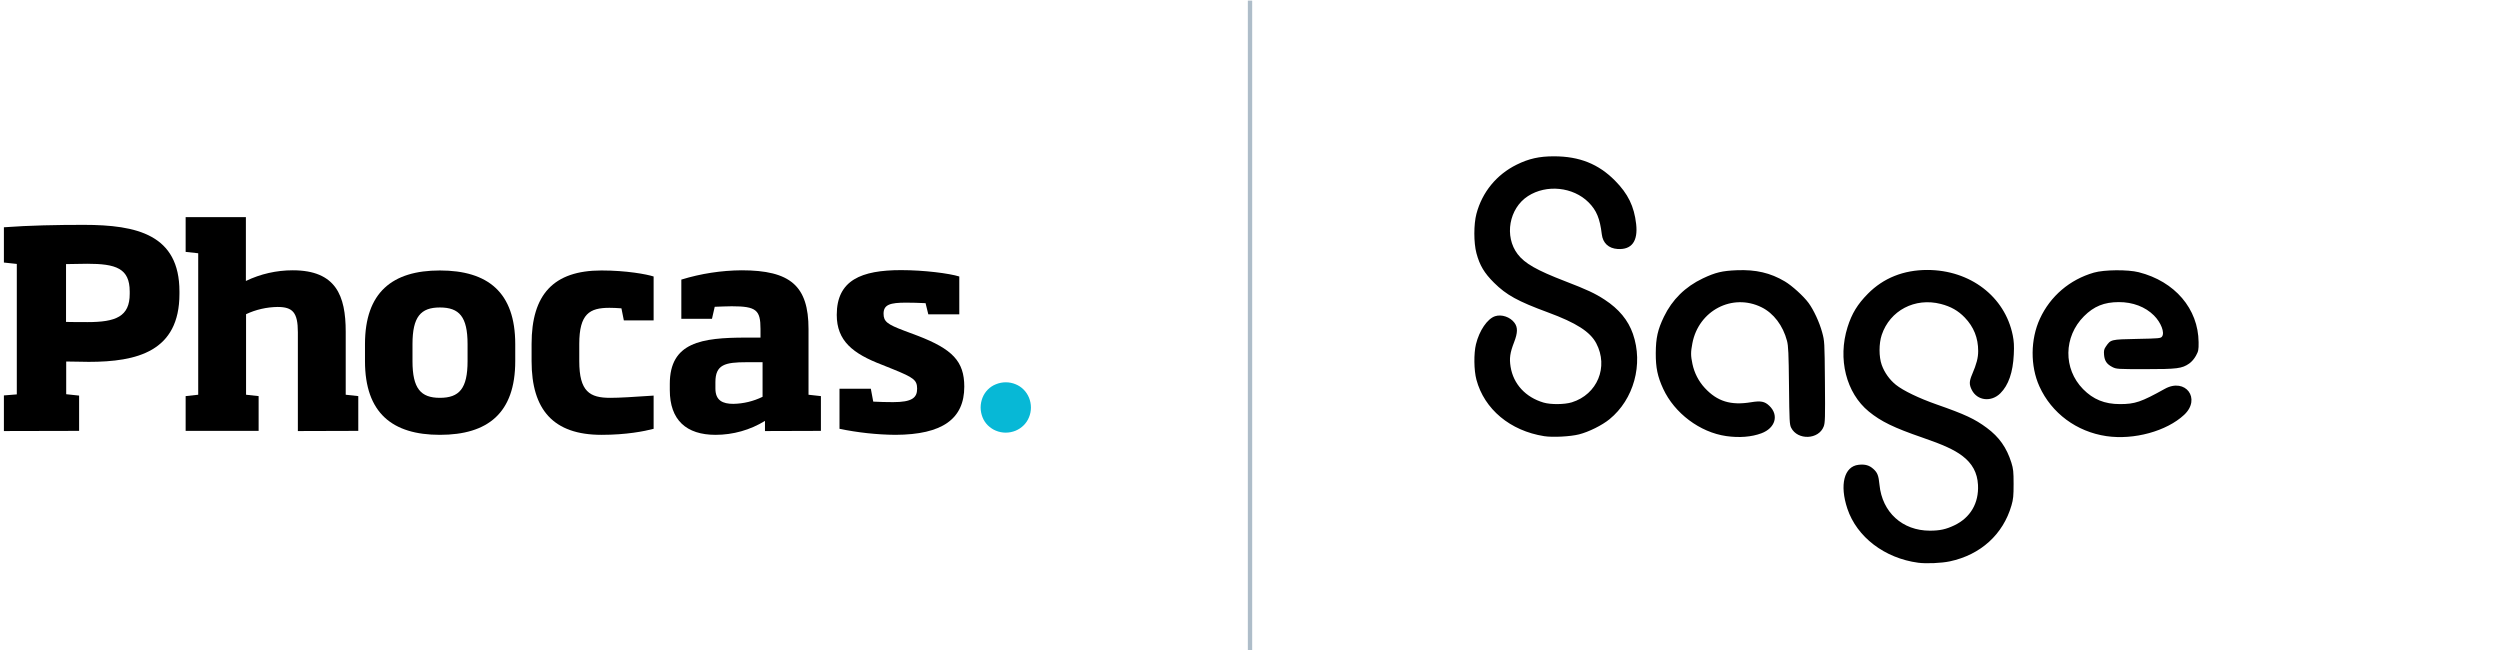
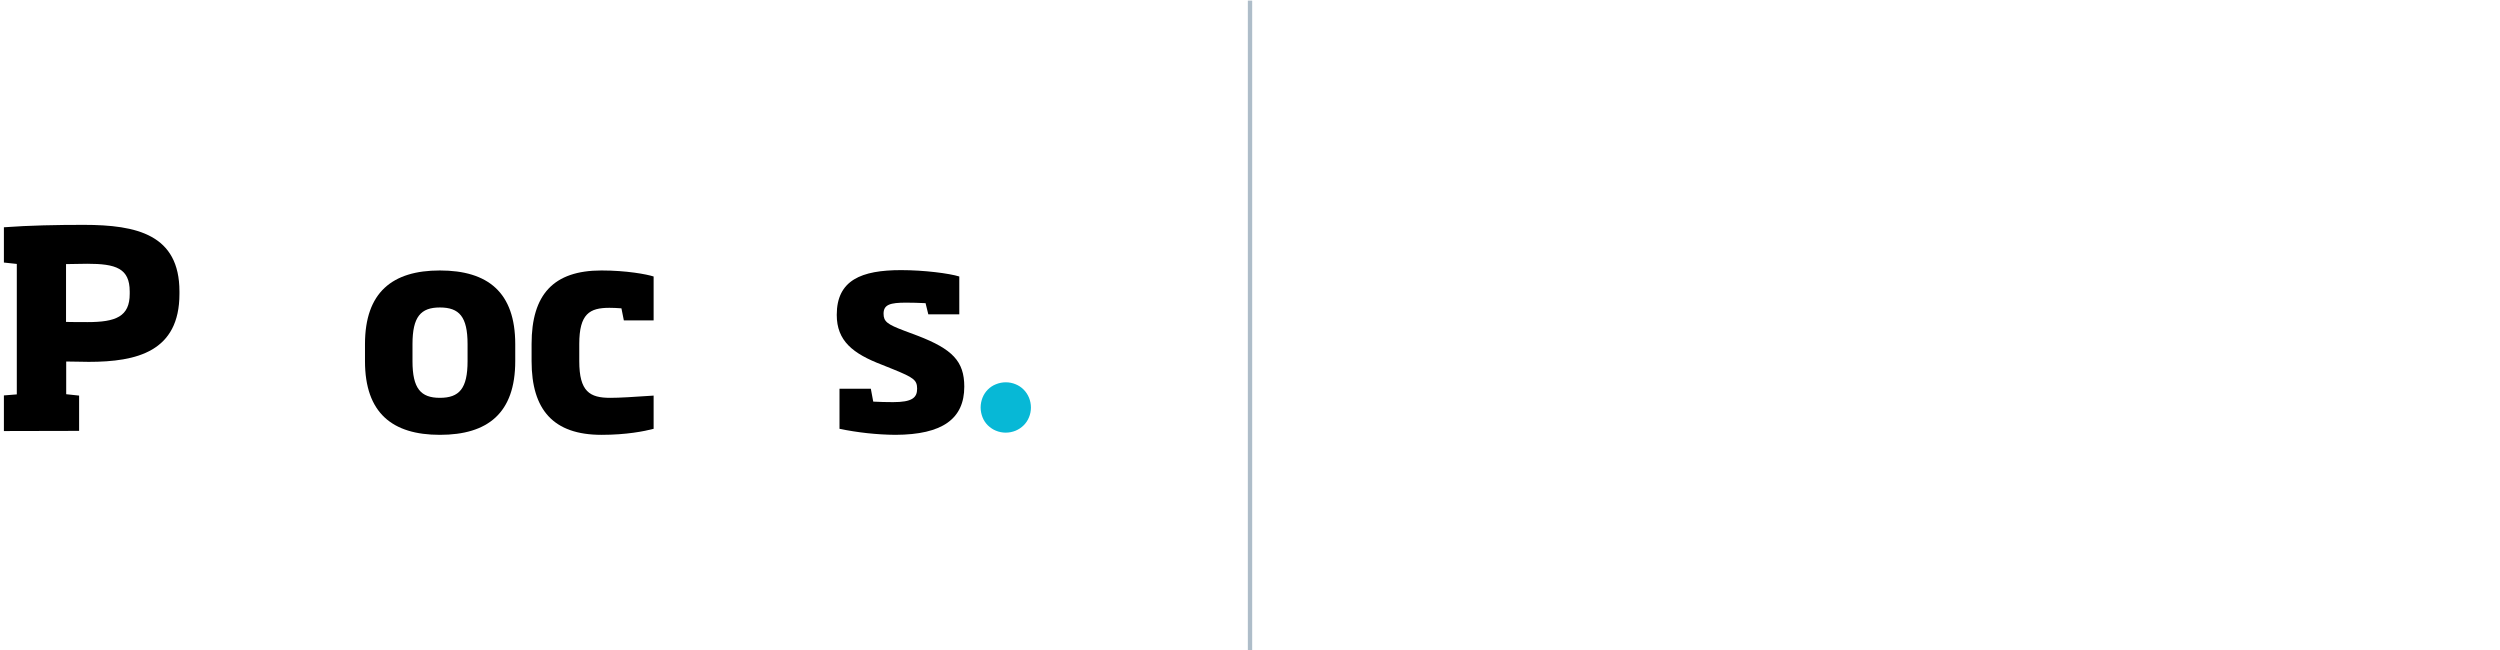
<svg xmlns="http://www.w3.org/2000/svg" enable-background="new 0 0 1153 300" viewBox="0 0 1153 300">
  <path d="m576.506.281v300" fill="none" stroke="#aebdc9" stroke-width="2" />
  <path d="m1.798 198.799v-16.43l5.952-.477v-60.166l-5.952-.637v-16.27c11.907-.875 24.527-1.112 36.831-1.112 24.527 0 44.133 4.525 44.133 30.719v1.112c0 26.591-19.606 31.354-41.832 31.354-3.413 0-6.43-.16-10.398-.16v15.083l5.952.635v16.273zm58.025-64.374c0-10.715-6.43-12.779-19.606-12.779-3.254 0-6.667.157-9.763.157v26.671c3.096.08 6.51.08 9.923.08 13.017 0 19.447-2.539 19.447-13.017v-1.112z" />
-   <path d="m137.375 198.8v-45.563c0-9.128-2.381-11.67-9.366-11.67-5.0.08-10.003 1.192-14.526 3.336v37.149l5.795.635v16.033h-33.658v-16.033l5.795-.635v-65.249l-5.795-.635v-16.035h27.783v29.45c6.747-3.254 14.129-4.923 21.591-4.923 20.004 0 24.449 11.75 24.449 28.34v29.052l5.795.635v16.033z" />
  <path d="m202.863 200.546c-21.908 0-34.53-10.081-34.53-33.973v-7.859c0-23.892 12.622-33.973 34.53-33.973 22.145 0 34.767 10.081 34.767 33.973v7.859c0 23.892-12.622 33.973-34.767 33.973m12.779-41.832c0-12.622-3.811-16.908-12.779-16.908-8.811 0-12.622 4.286-12.622 16.908v7.859c0 12.62 3.811 16.908 12.622 16.908 8.969 0 12.779-4.288 12.779-16.908z" />
  <path d="m277.398 200.547c-22.145 0-32.228-11.51-32.228-33.973v-7.939c0-22.782 10.083-33.895 32.228-33.895 11.51 0 20.876 1.747 24.052 2.779v20.241h-13.734l-1.11-5.555c-1.747-.16-4.208-.24-5.558-.24-9.129 0-13.891 2.779-13.891 16.67v7.939c0 14.049 4.843 16.908 14.289 16.908 4.286 0 10.478-.397 20.004-1.032v15.318c-4.208 1.112-12.542 2.779-24.052 2.779" />
-   <path d="m352.808 198.8v-4.683c-6.827 4.206-14.766 6.43-22.783 6.43-13.494 0-21.113-6.827-21.113-20.638v-2.859c0-19.209 14.684-21.351 35.165-21.351h6.667v-3.971c0-8.731-1.907-10.478-13.257-10.478-2.619 0-5.08.16-7.859.24l-1.269 5.555h-14.129v-18.097c9.049-2.779 18.414-4.208 27.783-4.288 22.543 0 30.876 7.224 30.876 27.068v30.324l5.715.635v16.033zm-1.112-31.751h-7.302c-10.083 0-14.449 1.112-14.449 9.208v2.936c0 5.558 3.413 7.064 8.256 7.064 4.683-.08 9.286-1.19 13.494-3.254v-15.955z" />
  <path d="m412.975 200.547c-8.651-.08-17.305-1.032-25.799-2.779v-18.494h14.449l1.11 5.952c3.016.16 6.032.24 9.129.24 8.731 0 11.113-1.984 11.113-6.192 0-4.048-1.744-5.16-10.873-8.891l-5.32-2.142c-13.494-5.16-20.876-11.035-20.876-23.02 0-16.035 11.353-20.638 29.687-20.638 10.638 0 22.225 1.507 26.831 2.936v17.462h-14.289l-1.269-5.158c-2.936-.16-6.667-.24-8.971-.24-7.302 0-10.398.875-10.398 5.08 0 3.653 1.747 4.923 9.526 7.859l6.35 2.381c15.796 6.112 21.353 11.67 21.353 23.417 0 14.844-10.081 22.145-31.751 22.225" />
  <path d="m452.267 187.926c0-1.587.317-3.096.872-4.525 1.112-2.776 3.336-5.08 6.192-6.19 2.936-1.192 6.192-1.192 9.049 0 2.779 1.11 5.003 3.334 6.192 6.19 1.189 2.939 1.189 6.192 0 9.051-1.112 2.776-3.334 5-6.192 6.19-2.936 1.192-6.19 1.192-9.049 0-1.429-.555-2.619-1.429-3.731-2.459-1.032-1.032-1.904-2.304-2.461-3.731-.555-1.429-.872-2.939-.872-4.525" fill="#07b8d6" />
-   <path d="m887.208 262.364c-15.49-2.074-28.31-11.86-32.668-24.937-3.661-10.986-1.501-19.478 5.144-20.227 3.005-.339 4.956.203 6.831 1.897 1.921 1.735 2.42 3.026 2.842 7.345 1.235 12.647 10.564 21.137 23.228 21.137 4.568 0 7.414-.617 11.262-2.443 7.443-3.532 11.383-10.258 10.94-18.673-.297-5.634-2.635-9.927-7.326-13.453-3.665-2.755-8.72-5.066-18.249-8.344-13.186-4.535-19.166-7.442-24.786-12.044-10.45-8.558-14.407-24.282-9.798-38.928 1.967-6.25 4.577-10.534 9.378-15.392 7.164-7.247 16.489-10.973 27.431-10.961 19.743.021 35.758 12.265 39.371 30.095.563 2.779.679 4.88.488 8.88-.393 8.243-2.428 14.139-6.174 17.885-4.21 4.21-10.671 3.464-13.191-1.523-1.256-2.486-1.223-3.971.158-7.202 2.06-4.818 2.783-7.611 2.783-10.758 0-6.046-2.026-11.105-6.177-15.428-3.043-3.169-6.44-5.096-11.073-6.281-11.913-3.047-23.45 3-27.228 14.271-1.342 4.005-1.347 10.082-.01 13.839 1.255 3.526 3.594 6.812 6.54 9.187 3.319 2.676 10.654 6.213 18.779 9.056 13.123 4.591 17.572 6.667 23.152 10.802 5.706 4.229 9.155 9.117 11.331 16.061.878 2.802 1.019 4.157 1.021 9.787.002 5.498-.154 7.074-.983 9.933-3.876 13.374-14.228 22.763-28.433 25.787-3.865.823-10.882 1.126-14.584.63zm-172.486-58.367c-15.689-2.475-27.614-12.415-31.266-26.061-1.159-4.333-1.255-12.046-.202-16.356 1.537-6.294 5.249-11.731 8.81-12.907 3.013-.994 6.981.361 8.964 3.061 1.545 2.103 1.491 4.603-.192 8.935-1.878 4.833-2.245 7.398-1.62 11.311 1.271 7.957 6.917 14.087 15.22 16.526 3.332.979 9.694.917 13.045-.126 11.748-3.657 16.99-16.326 11.255-27.206-2.819-5.347-9.216-9.441-22.276-14.258-13.959-5.148-19.151-8.006-24.888-13.698-4.486-4.451-6.607-8.01-8.098-13.593-1.293-4.838-1.292-13.351 0-18.211 2.657-9.989 9.268-18.058 18.555-22.646 5.615-2.774 10.456-3.855 17.23-3.845 11.716.015 20.48 3.511 28.104 11.204 6.02 6.075 8.84 11.852 9.767 20.012.903 7.942-2.057 11.941-8.532 11.529-4.18-.266-6.835-2.738-7.317-6.81-.856-7.237-2.432-11.04-6.091-14.7-7.133-7.133-19.42-8.398-27.961-2.878-8.732 5.644-11.021 18.556-4.746 26.774 3.269 4.281 8.802 7.435 21.887 12.476 10.141 3.907 13.745 5.59 18.22 8.507 6.568 4.281 10.867 9.478 13.053 15.778 4.863 14.014.417 30.22-10.8 39.366-3.438 2.803-9.543 5.84-14.039 6.983-4.027 1.023-12.192 1.446-16.083.832zm83.93-.046c-12.125-1.739-23.849-10.541-29.059-21.818-2.597-5.621-3.452-9.741-3.415-16.457.039-7.002.893-10.801 3.771-16.773 3.792-7.867 9.844-13.83 17.928-17.666 5.796-2.75 8.905-3.498 15.684-3.771 8.786-.354 15.481 1.208 22.161 5.168 3.306 1.96 8.635 6.799 10.928 9.923 2.362 3.218 5.017 8.948 6.246 13.481 1.127 4.158 1.138 4.343 1.297 22.893.144 16.709.083 18.906-.571 20.617-2.315 6.063-12.001 6.445-14.987.592-.762-1.494-.841-3.015-1.012-19.459-.154-14.886-.306-18.301-.917-20.632-1.849-7.055-6.179-12.765-11.761-15.512-13.428-6.609-28.991 1.493-31.881 16.597-.79 4.127-.785 5.708.026 9.551.876 4.154 2.862 8.013 5.703 11.082 5.738 6.198 11.977 8.122 21.326 6.578 4.505-.744 6.293-.397 8.427 1.639 4.511 4.302 2.799 10.27-3.639 12.678-4.549 1.702-10.23 2.152-16.256 1.288v0zm175.388.031c-13.769-2.02-25.33-10.592-30.925-22.931-4.257-9.389-4.165-21.72.235-31.242 4.804-10.398 13.744-18.027 24.89-21.241 4.733-1.365 15.659-1.461 20.694-.182 16.65 4.229 27.449 16.86 27.598 32.28.036 3.553-.082 4.14-1.238 6.251-.768 1.402-2.005 2.832-3.108 3.59-3.344 2.3-5.499 2.575-20.201 2.575-12.956 0-13.374-.026-15.24-.98-2.566-1.311-3.597-2.833-3.822-5.646-.152-1.894-.003-2.57.834-3.79 2.255-3.285 2.246-3.283 14.373-3.525 10.257-.205 10.934-.269 11.539-1.089 1.323-1.796-.47-6.467-3.734-9.731-3.974-3.974-9.776-6.179-16.212-6.16-6.769.021-11.469 1.929-16.056 6.522-9.424 9.433-9.616 24.237-.436 33.595 4.687 4.778 9.956 6.924 17 6.924 6.985 0 9.784-.95 20.684-7.017 9.547-5.314 16.906 4.525 8.951 11.966-8.059 7.538-23.173 11.685-35.825 9.829z" transform="translate(-2.537 -2.833)" />
</svg>